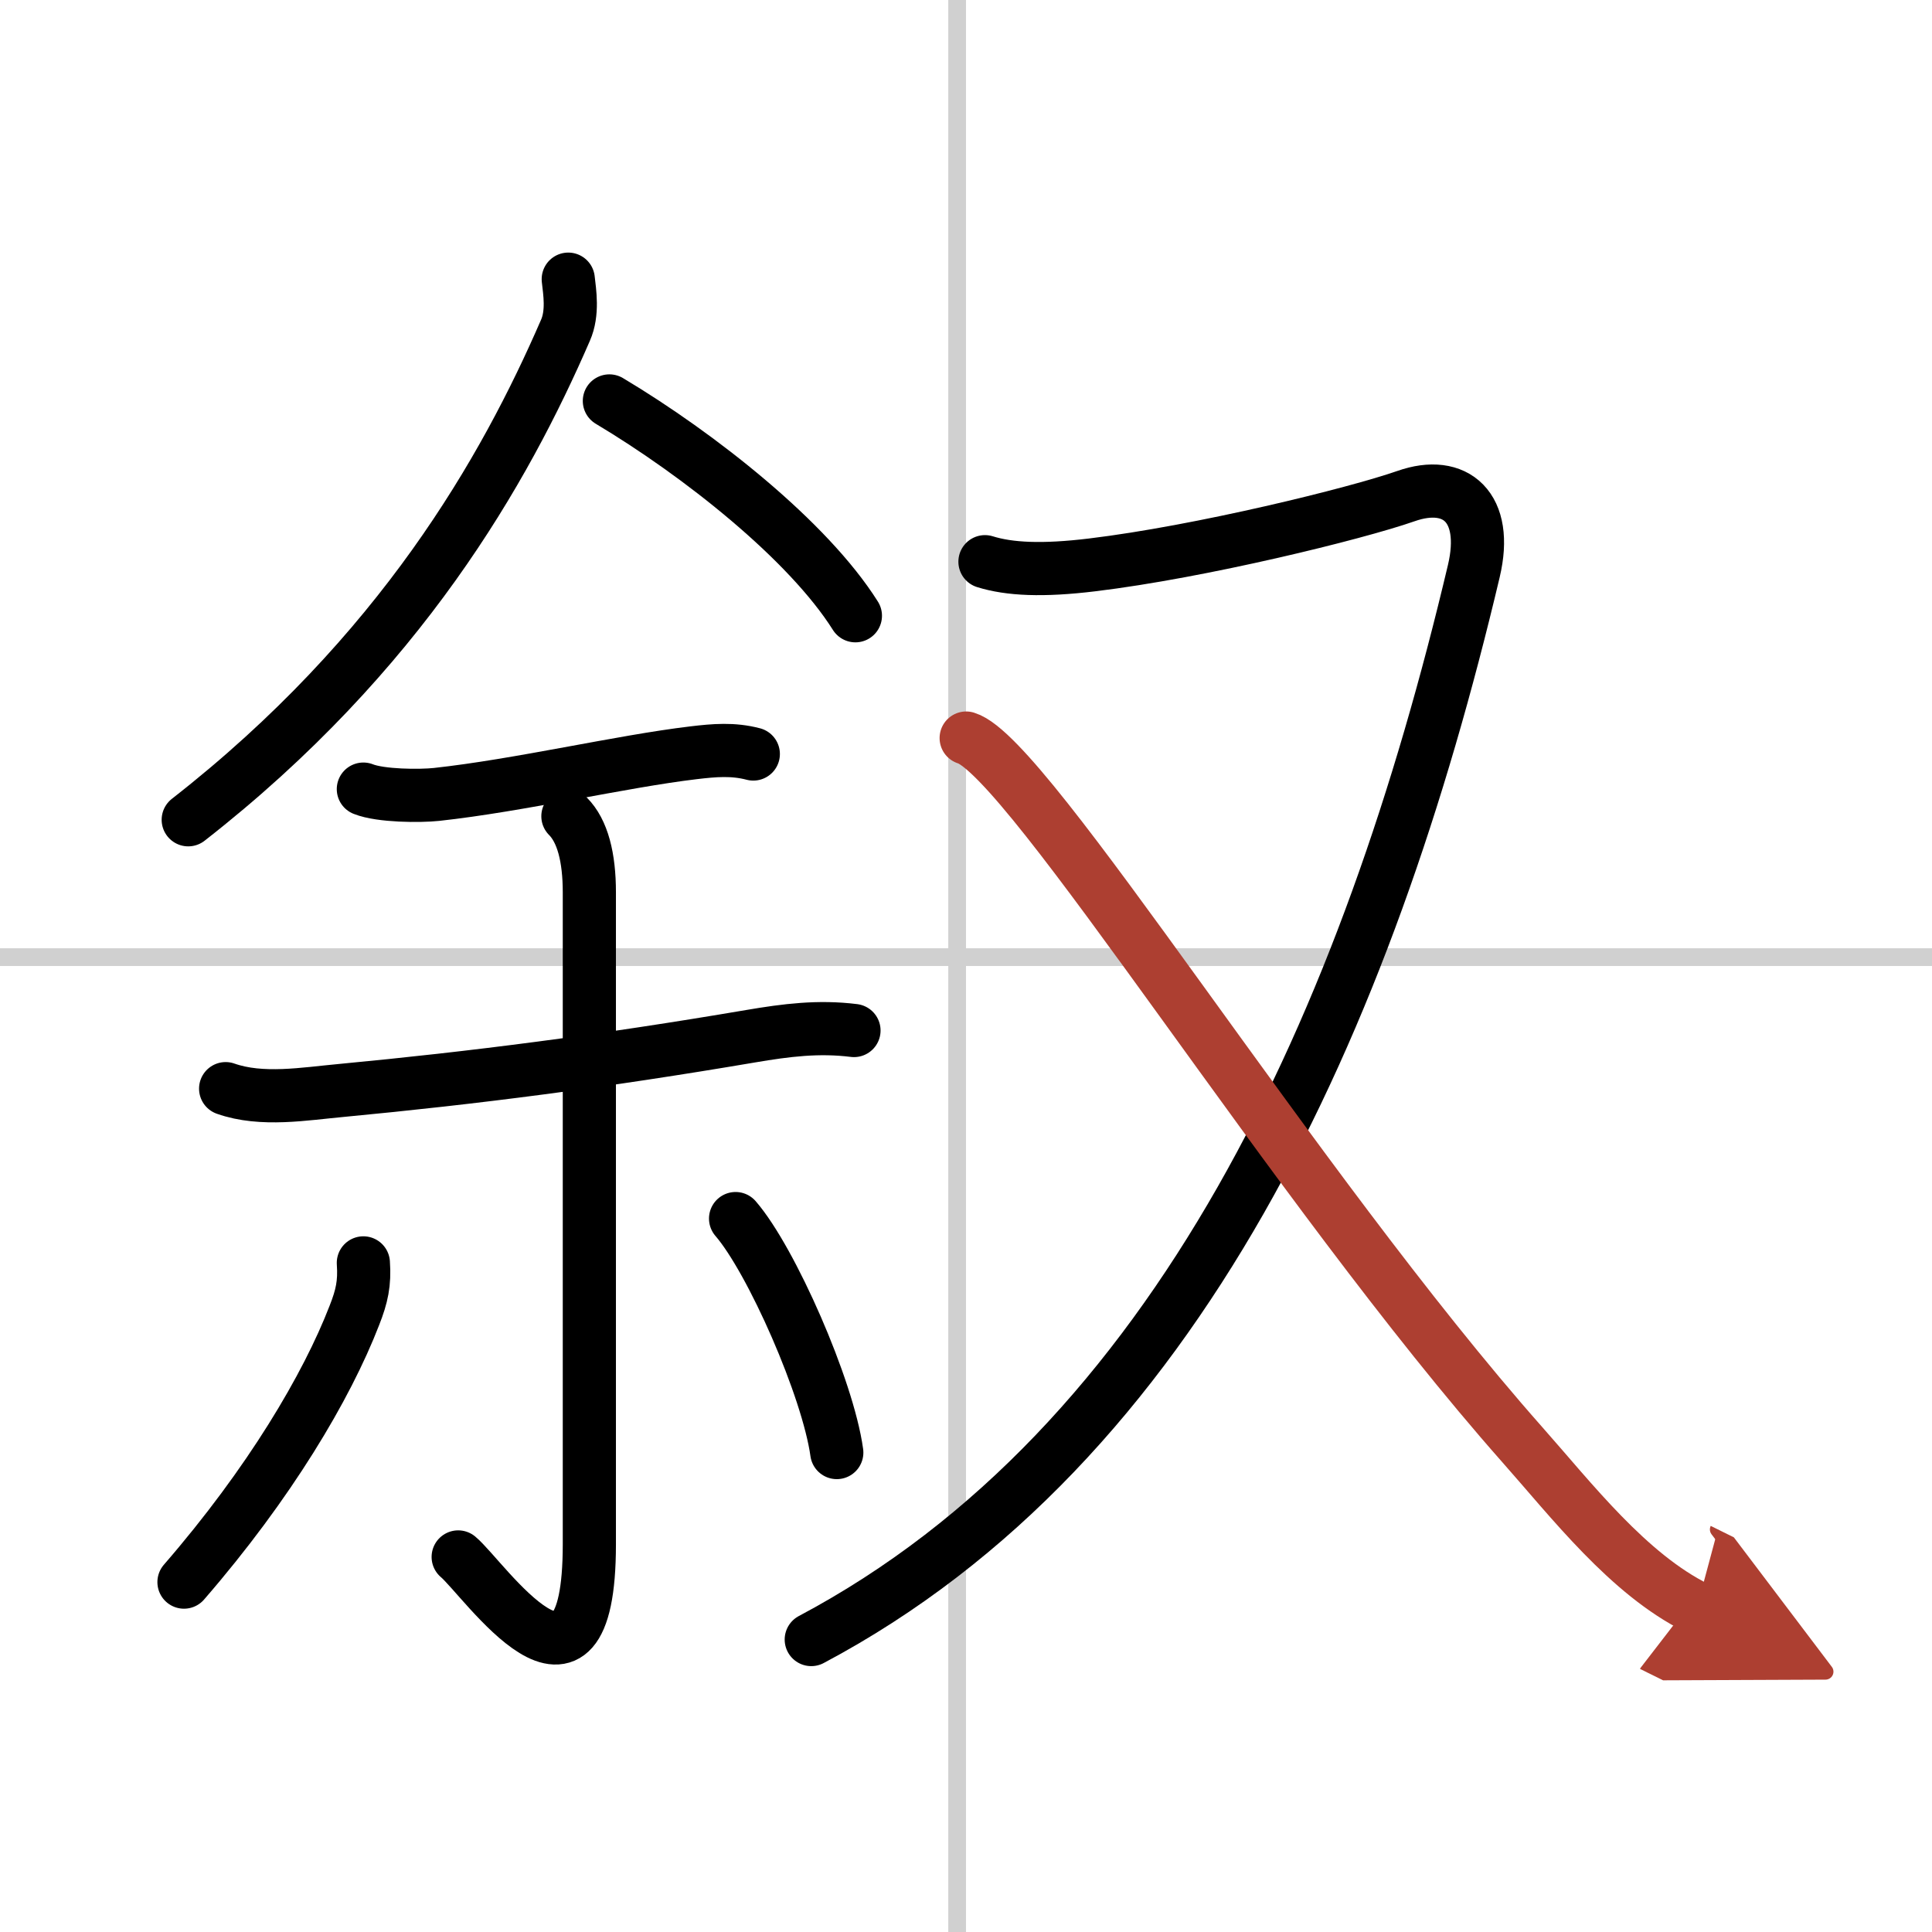
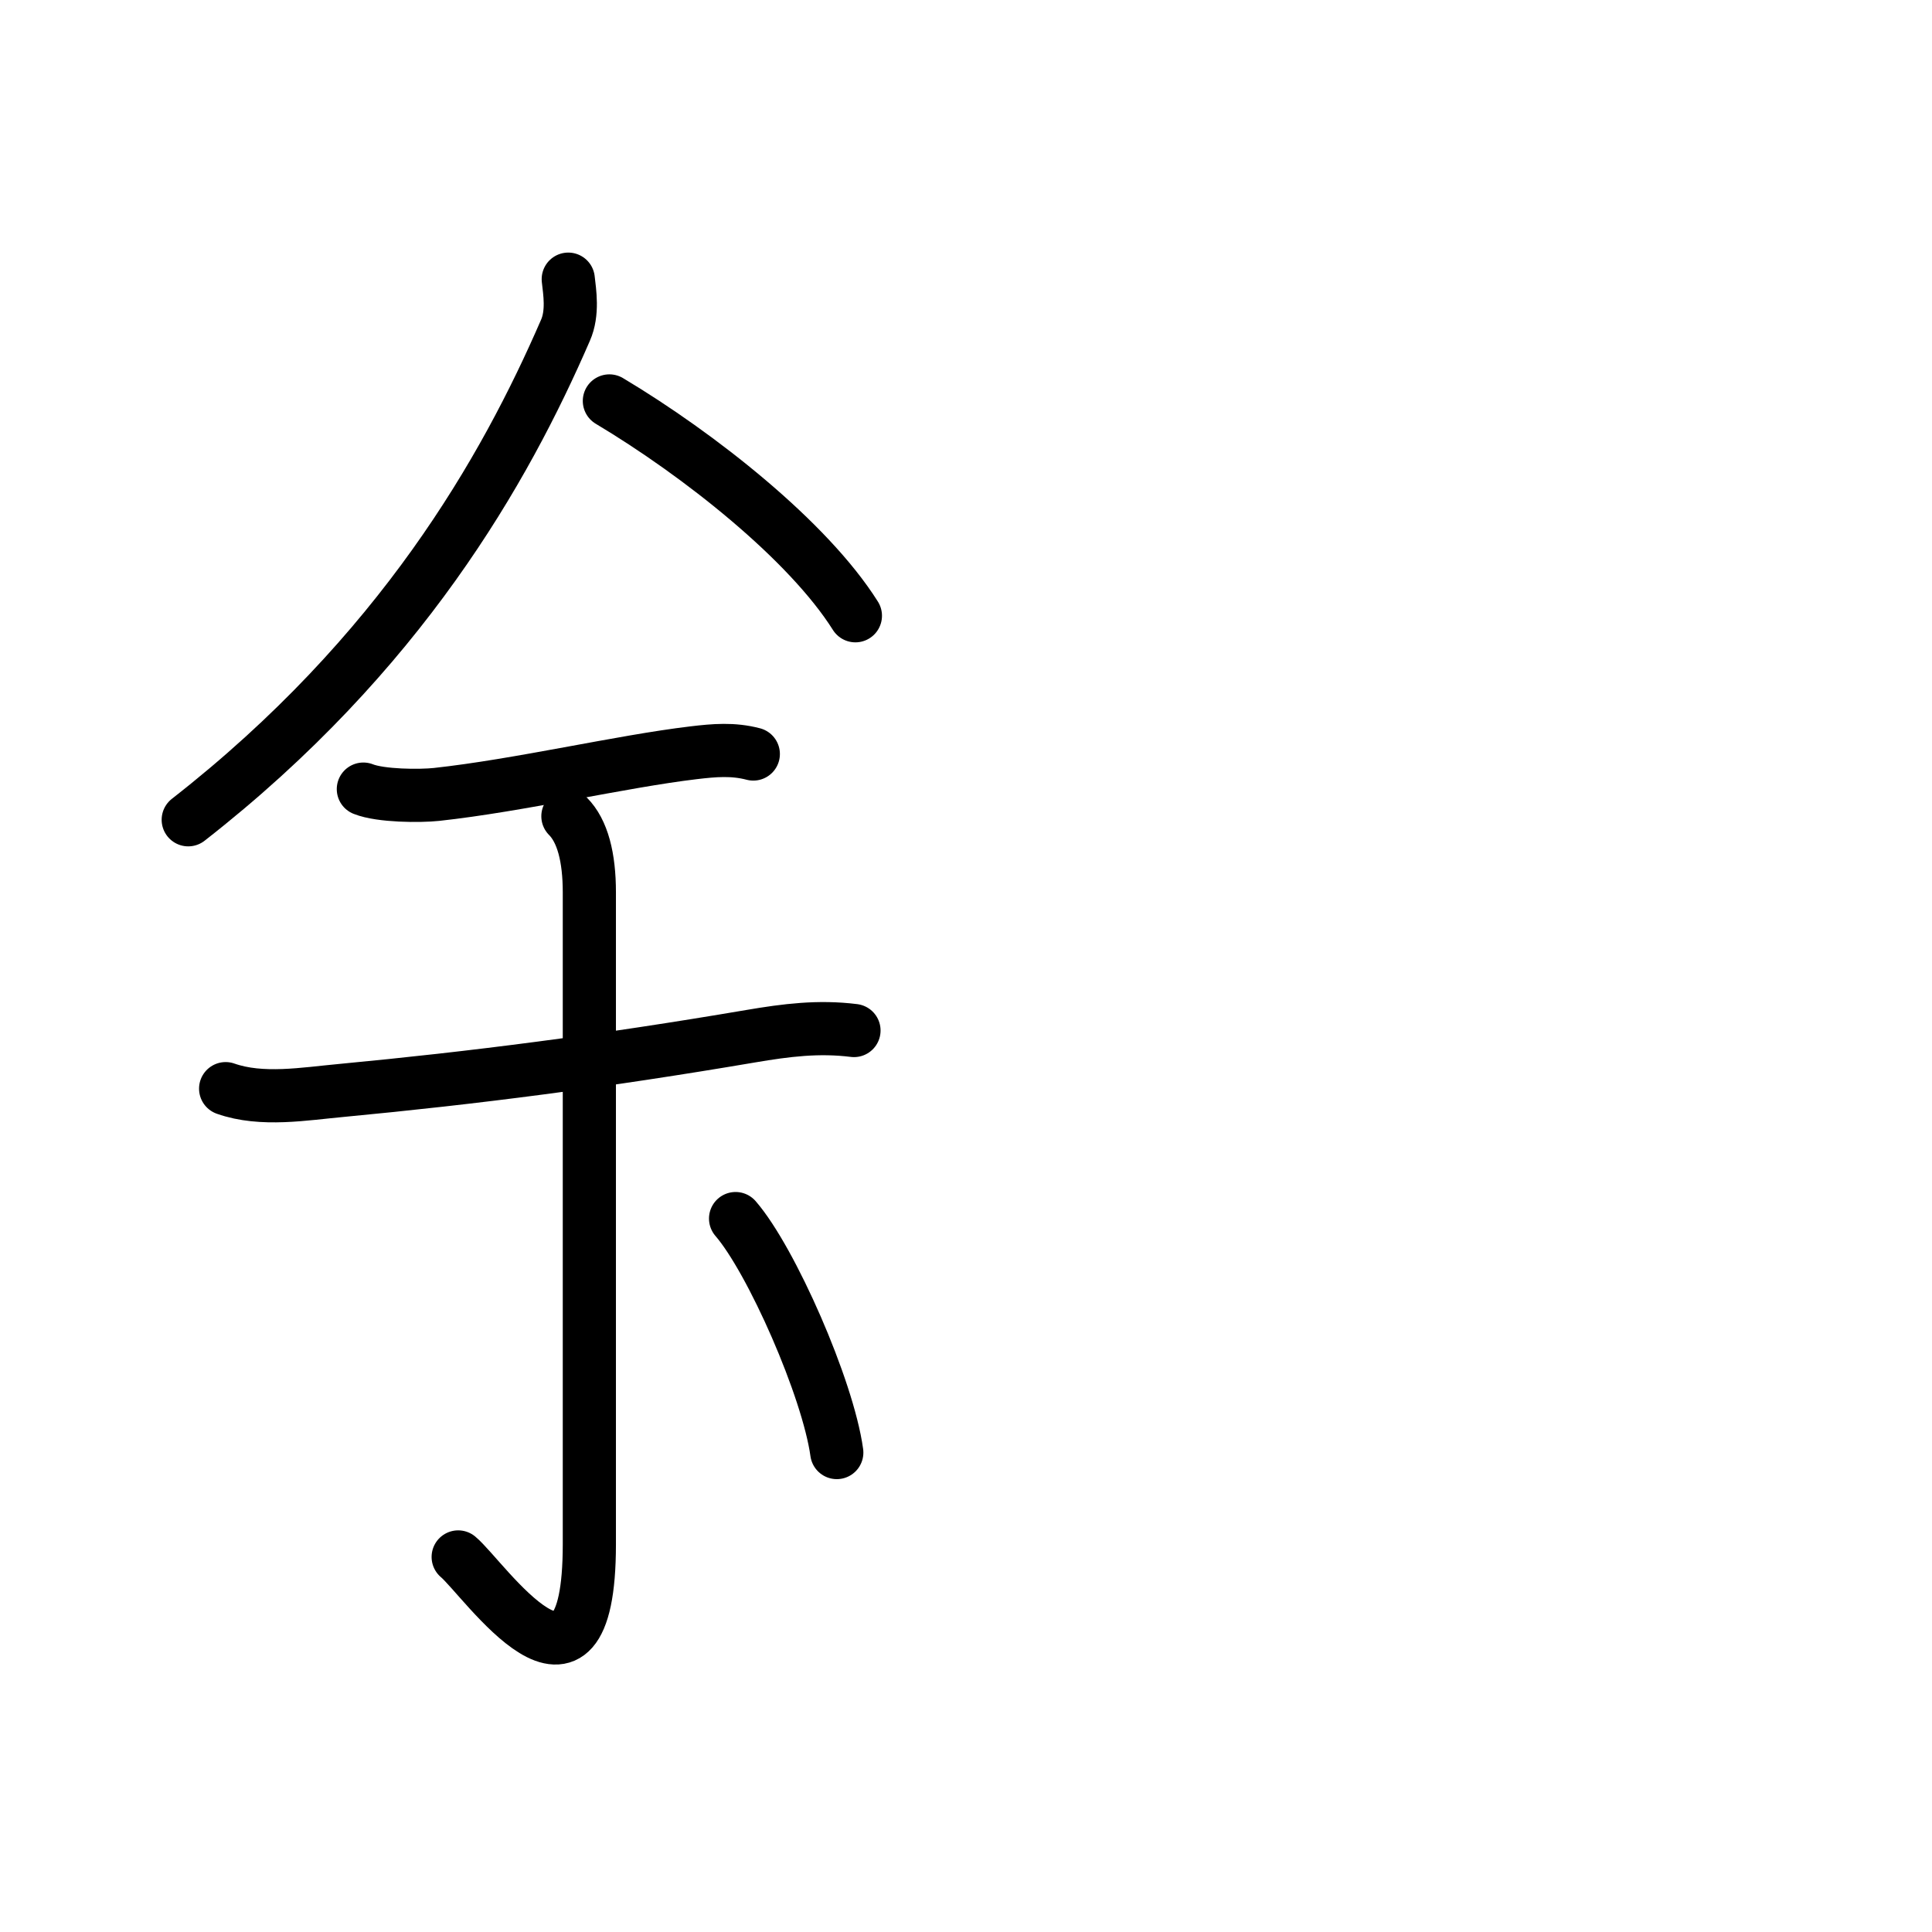
<svg xmlns="http://www.w3.org/2000/svg" width="400" height="400" viewBox="0 0 109 109">
  <defs>
    <marker id="a" markerWidth="4" orient="auto" refX="1" refY="5" viewBox="0 0 10 10">
      <polyline points="0 0 10 5 0 10 1 5" fill="#ad3f31" stroke="#ad3f31" />
    </marker>
  </defs>
  <g fill="none" stroke="#000" stroke-linecap="round" stroke-linejoin="round" stroke-width="3">
    <rect width="100%" height="100%" fill="#fff" stroke="#fff" />
-     <line x1="54" x2="54" y2="109" stroke="#d0d0d0" stroke-width="1" />
-     <line x2="109" y1="54" y2="54" stroke="#d0d0d0" stroke-width="1" />
    <path d="m32.06 15.75c0.08 0.72 0.28 1.9-0.16 2.89-3.41 7.86-9.28 18.24-21.28 27.61" />
    <path d="m34.38 22.62c5.07 3.03 11.21 7.88 13.88 12.12" />
    <path d="m20.5 44.52c0.98 0.39 3.19 0.4 4.13 0.3 4.68-0.51 10.39-1.86 14.5-2.35 1.18-0.14 2.22-0.23 3.37 0.07" />
    <path d="m12.73 61.42c2.04 0.72 4.46 0.29 6.54 0.1 7.5-0.71 14.73-1.64 23.09-3.06 2-0.34 3.82-0.57 5.82-0.32" />
    <path d="m32.04 46.05c0.83 0.83 1.21 2.32 1.21 4.3v36.77c0 10.8-5.96 1.92-7.4 0.72" />
-     <path d="m20.5 71.25c0.08 1.15-0.08 1.88-0.51 2.97-1.55 4.01-4.78 9.47-9.61 15.04" />
    <path d="m41.5 68.75c2.02 2.33 5.21 9.58 5.71 13.2" />
-     <path d="M55.57,31.69c1.38,0.43,3.25,0.52,6.05,0.18c6.13-0.74,14.87-2.89,17.7-3.88c2.81-0.99,4.68,0.64,3.83,4.23C77.16,57.54,66.5,81.5,45.77,92.5" />
-     <path d="m54.51 41.64c3.5 1.06 18.44 25.24 31.37 39.86 2.8 3.16 5.99 7.31 9.85 9.22" marker-end="url(#a)" stroke="#ad3f31" />
  </g>
</svg>